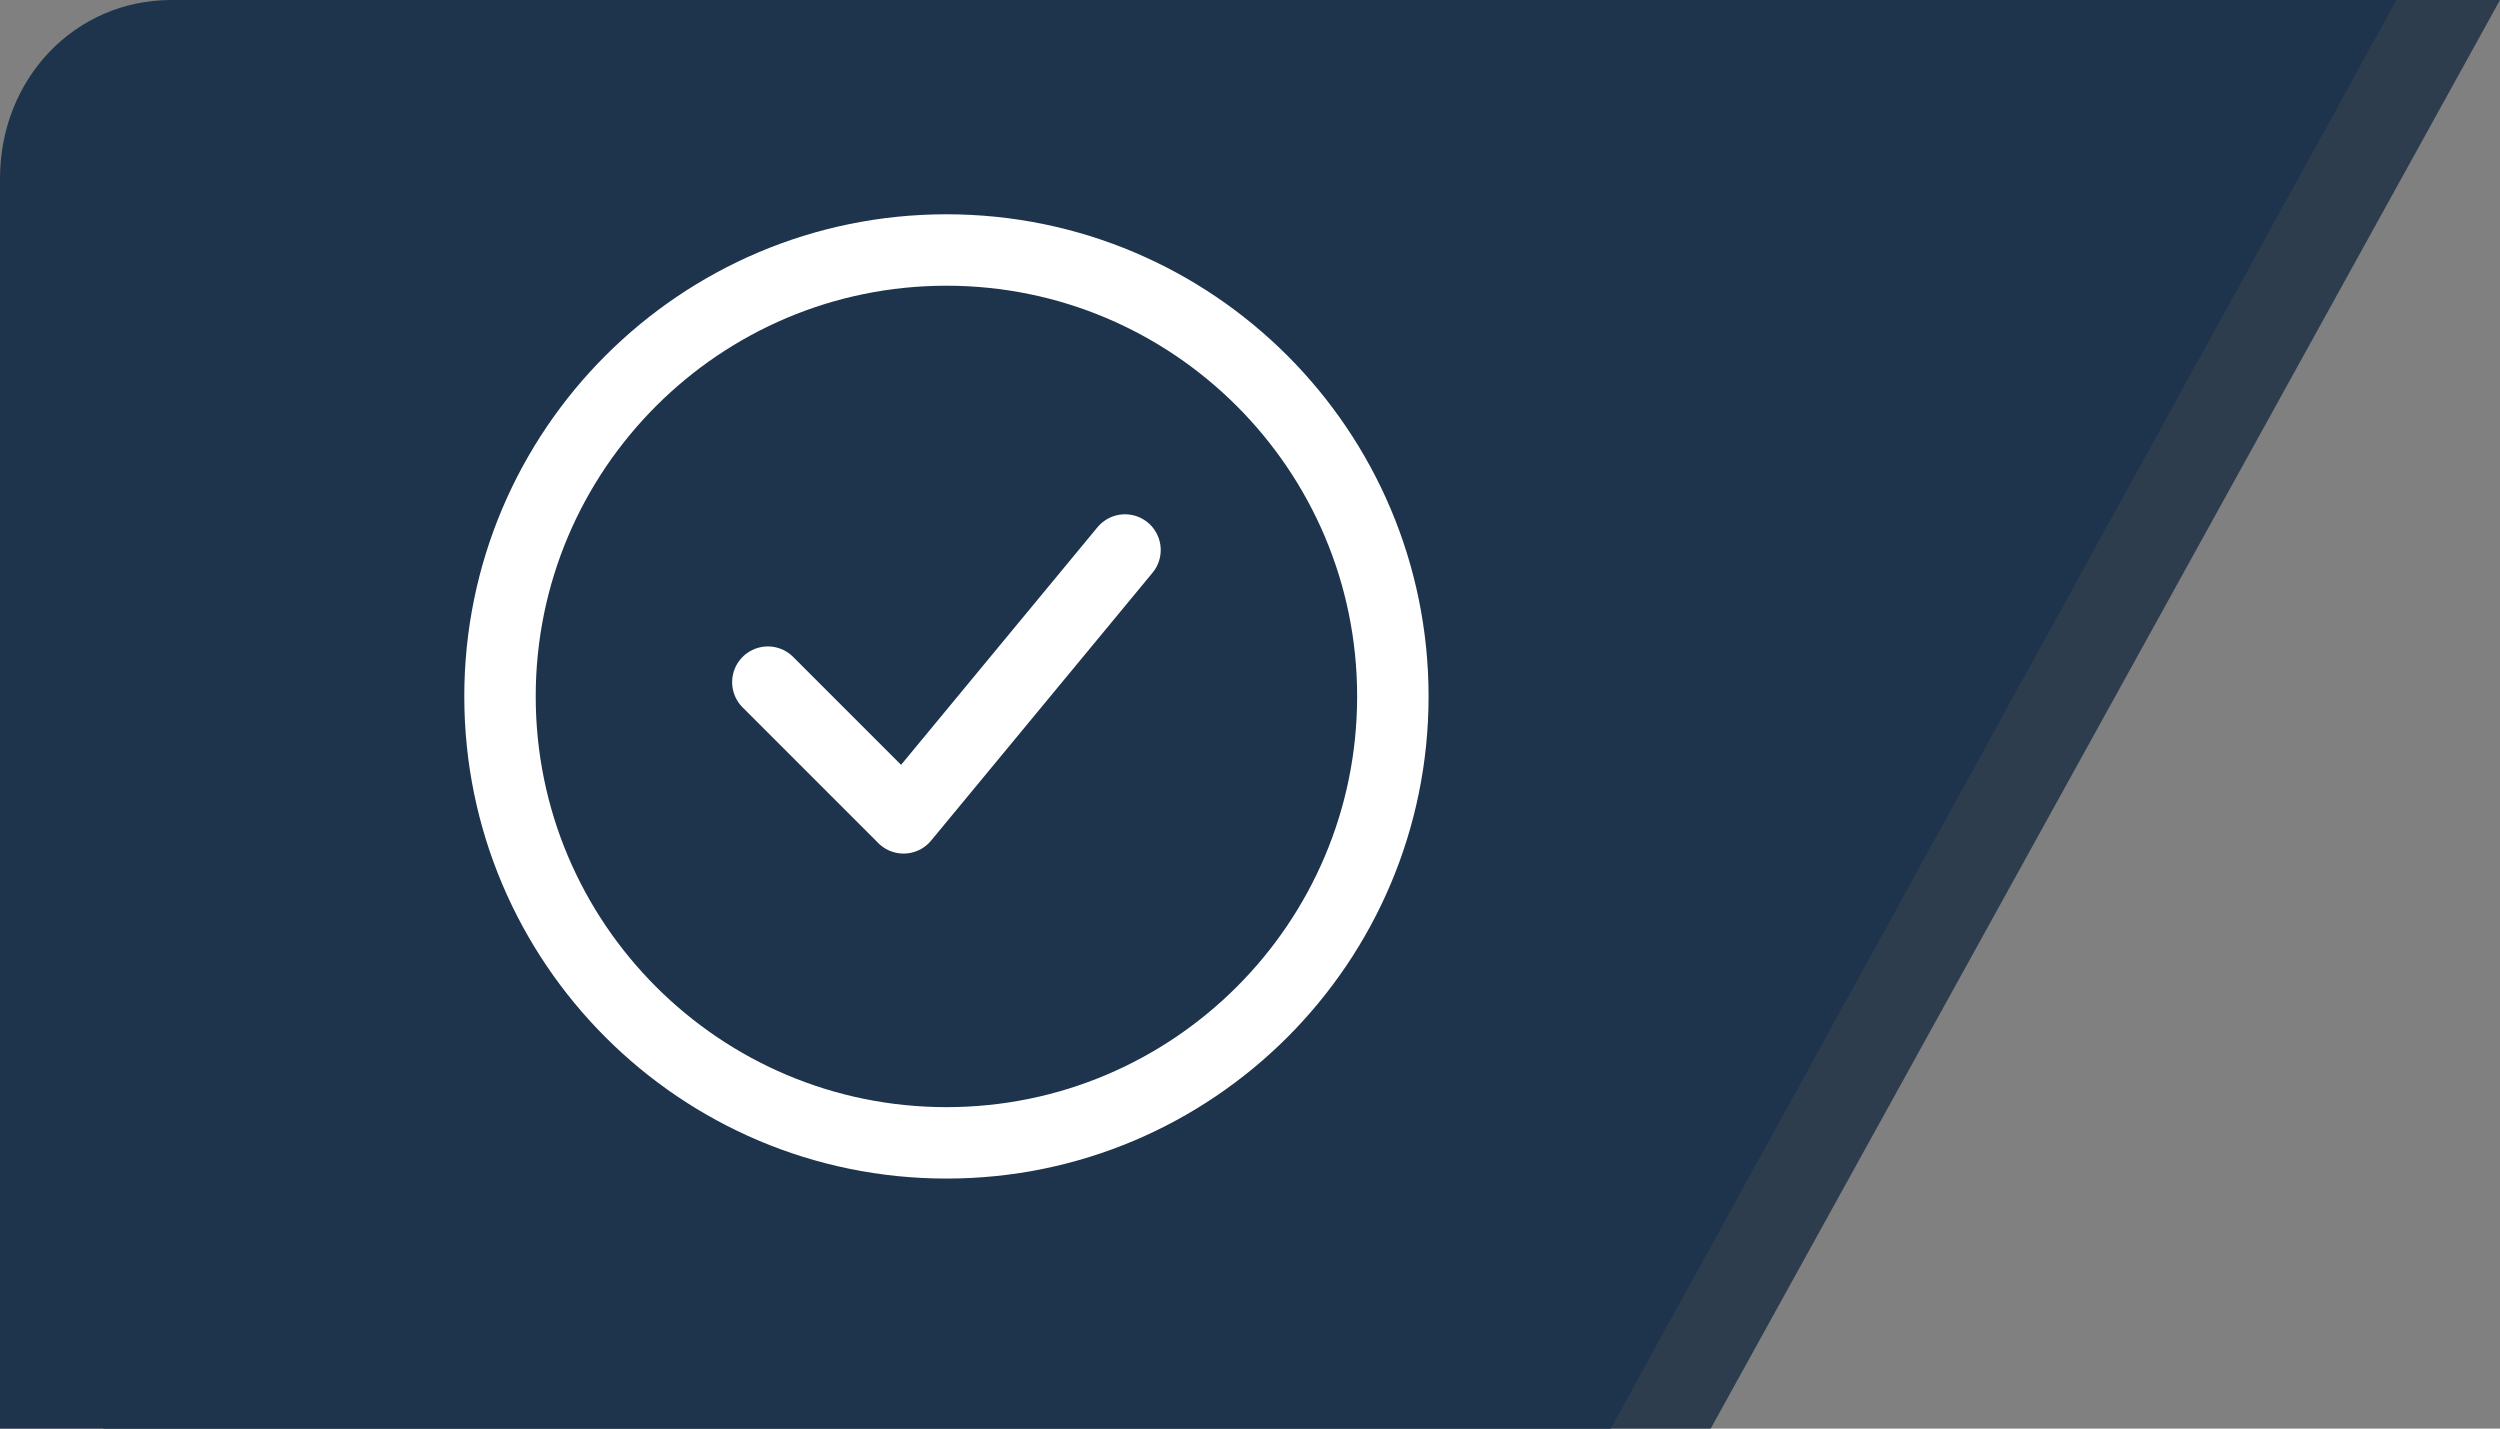
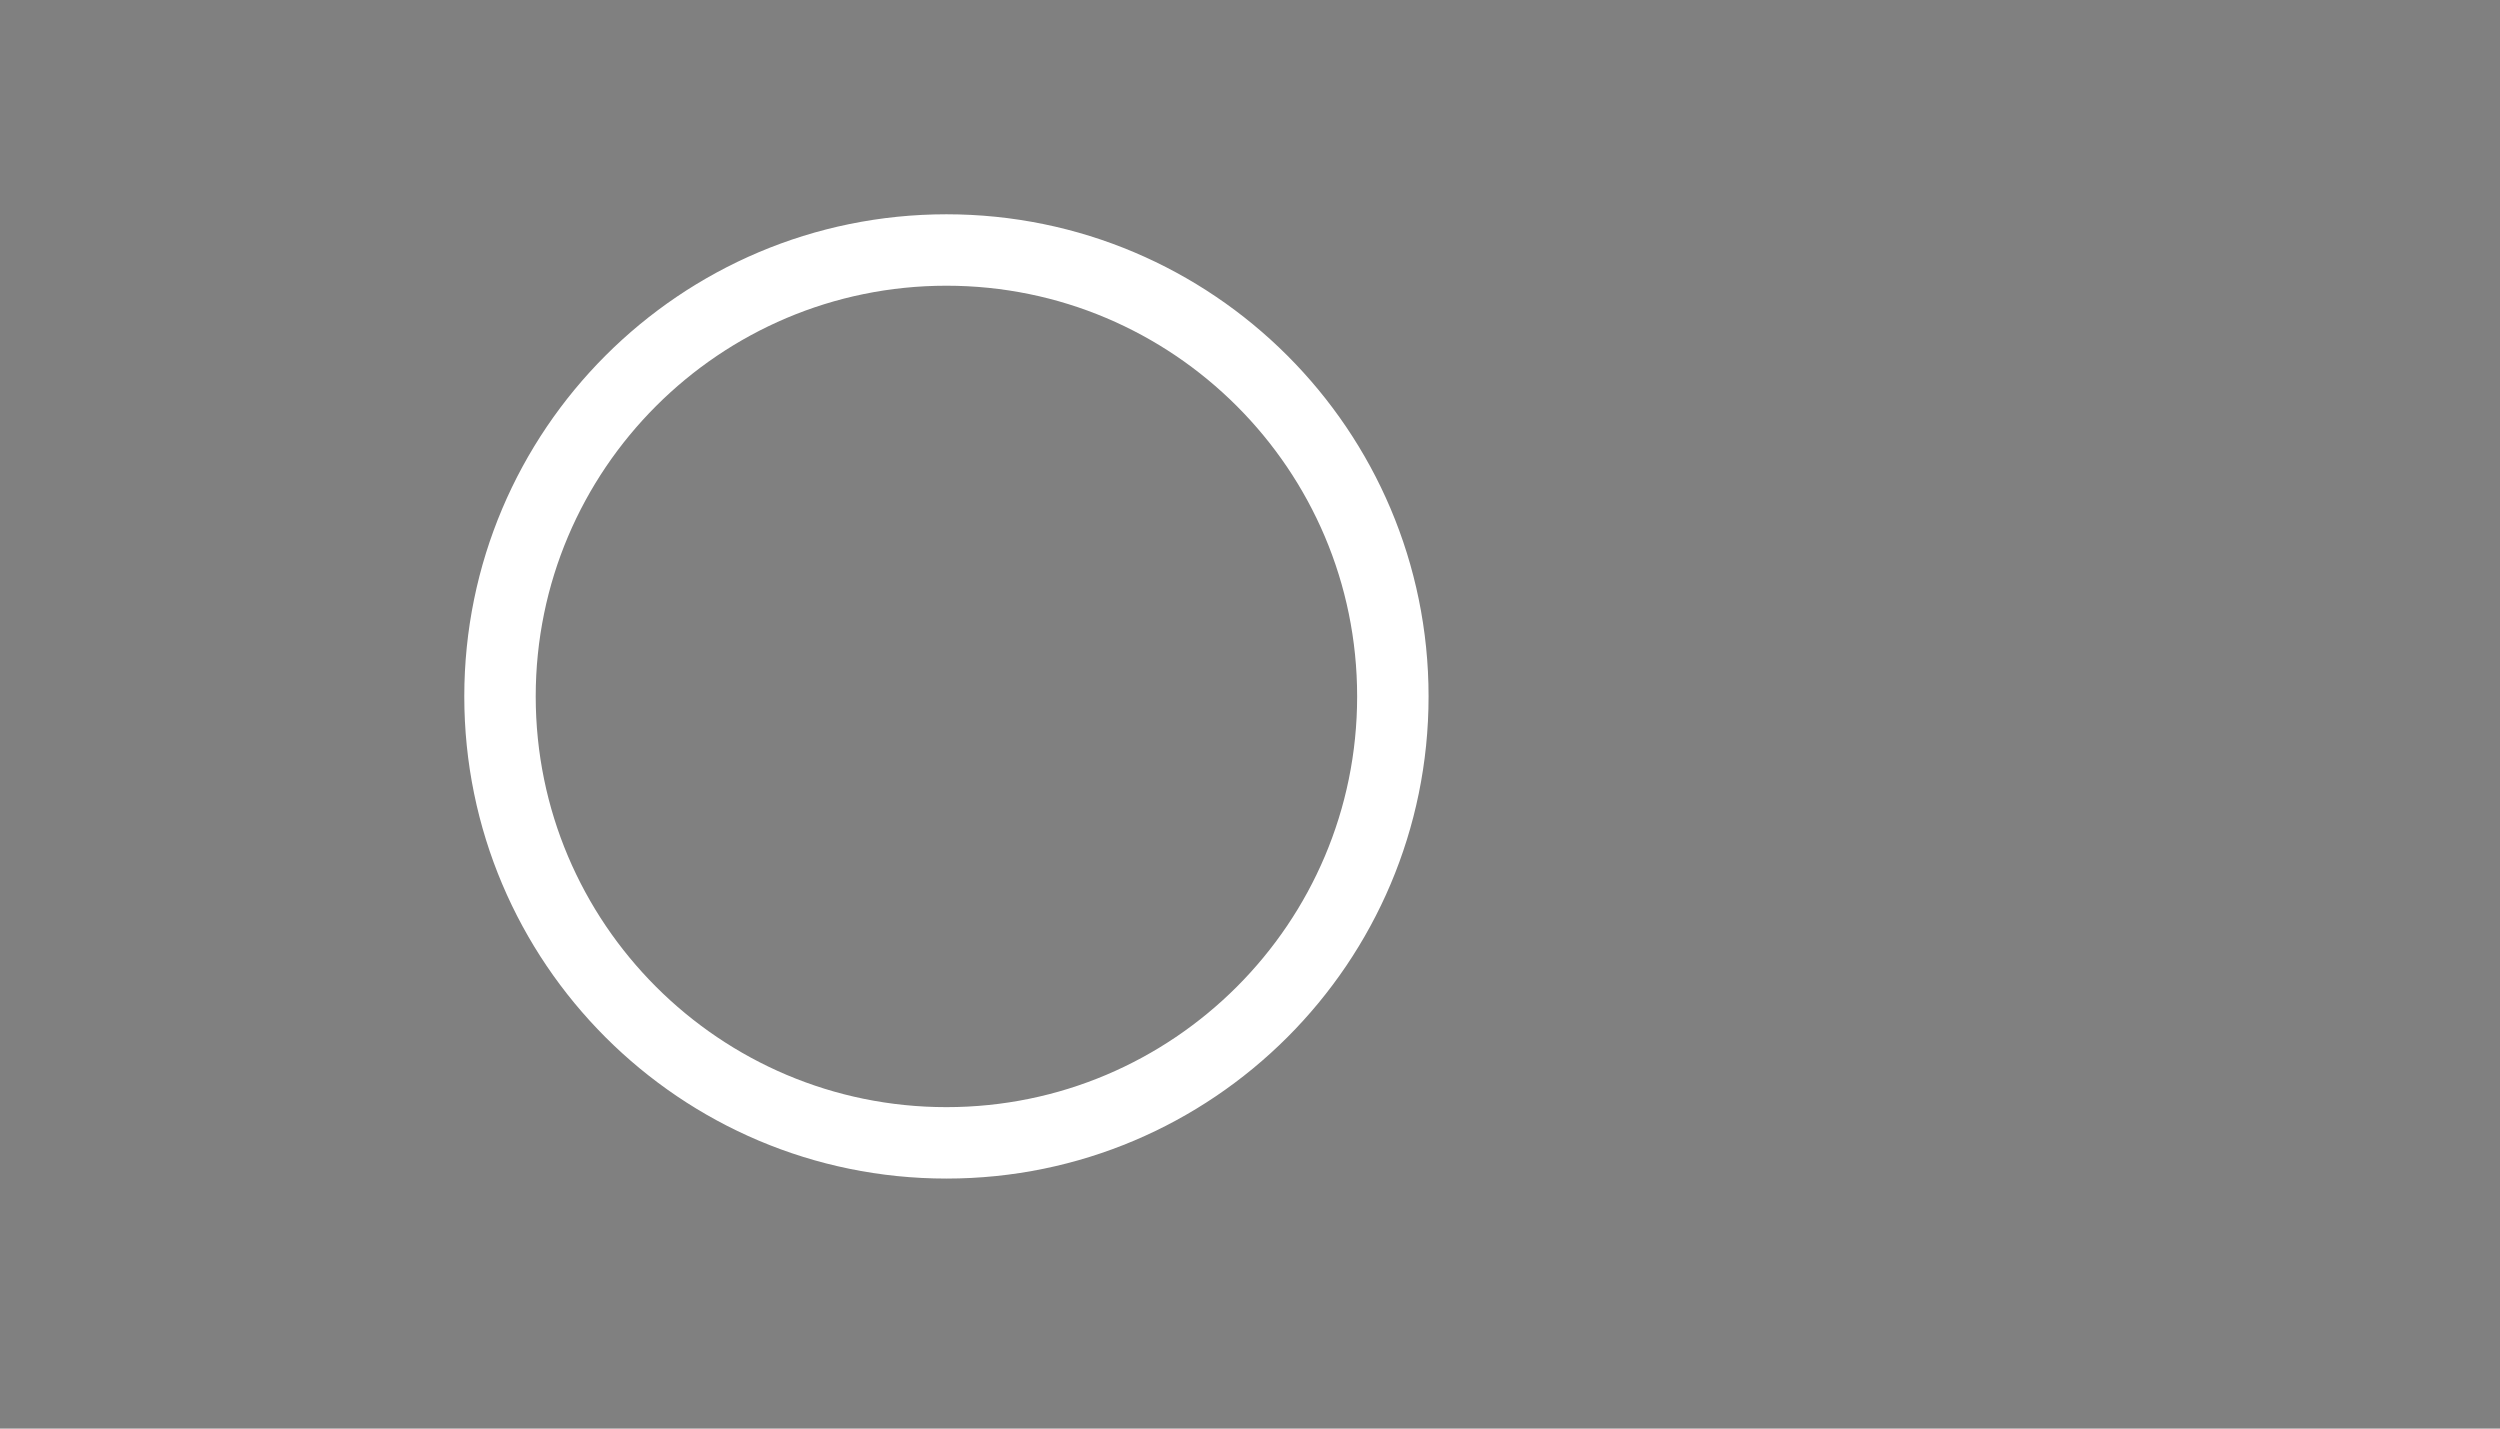
<svg xmlns="http://www.w3.org/2000/svg" version="1.1" id="Layer_1" x="0px" y="0px" viewBox="0 0 70 40" style="enable-background:new 0 0 70 40;" xml:space="preserve">
  <rect x="0" y="0" width="70" height="40" fill="#808080" stroke="none" />
  <style type="text/css">
	.st0{fill:#2d3d4e;}
	.st1{fill:#1e334c;}
	.st2{fill:none;stroke:#FFFFFF;stroke-width:2;}
	.st3{fill:none;stroke:#FFFFFF;stroke-width:2;stroke-linecap:round;stroke-linejoin:round;}
</style>
-   <path class="st0" d="M2.9,5c0-2.8,2.1-5,4.8-5H70L47.9,40H2.9V5z" />
-   <path class="st1" d="M0,5c0-2.8,2.1-5,4.8-5h62.3L45.1,40H0V5z" />
  <path class="st2" d="M26.5,32C33.4,32,39,26.4,39,19.5C39,12.6,33.4,7,26.5,7C19.6,7,14,12.6,14,19.5C14,26.4,19.6,32,26.5,32z" />
-   <path class="st3" d="M21.5,19.1l3.8,3.8l6.2-7.5" />
</svg>